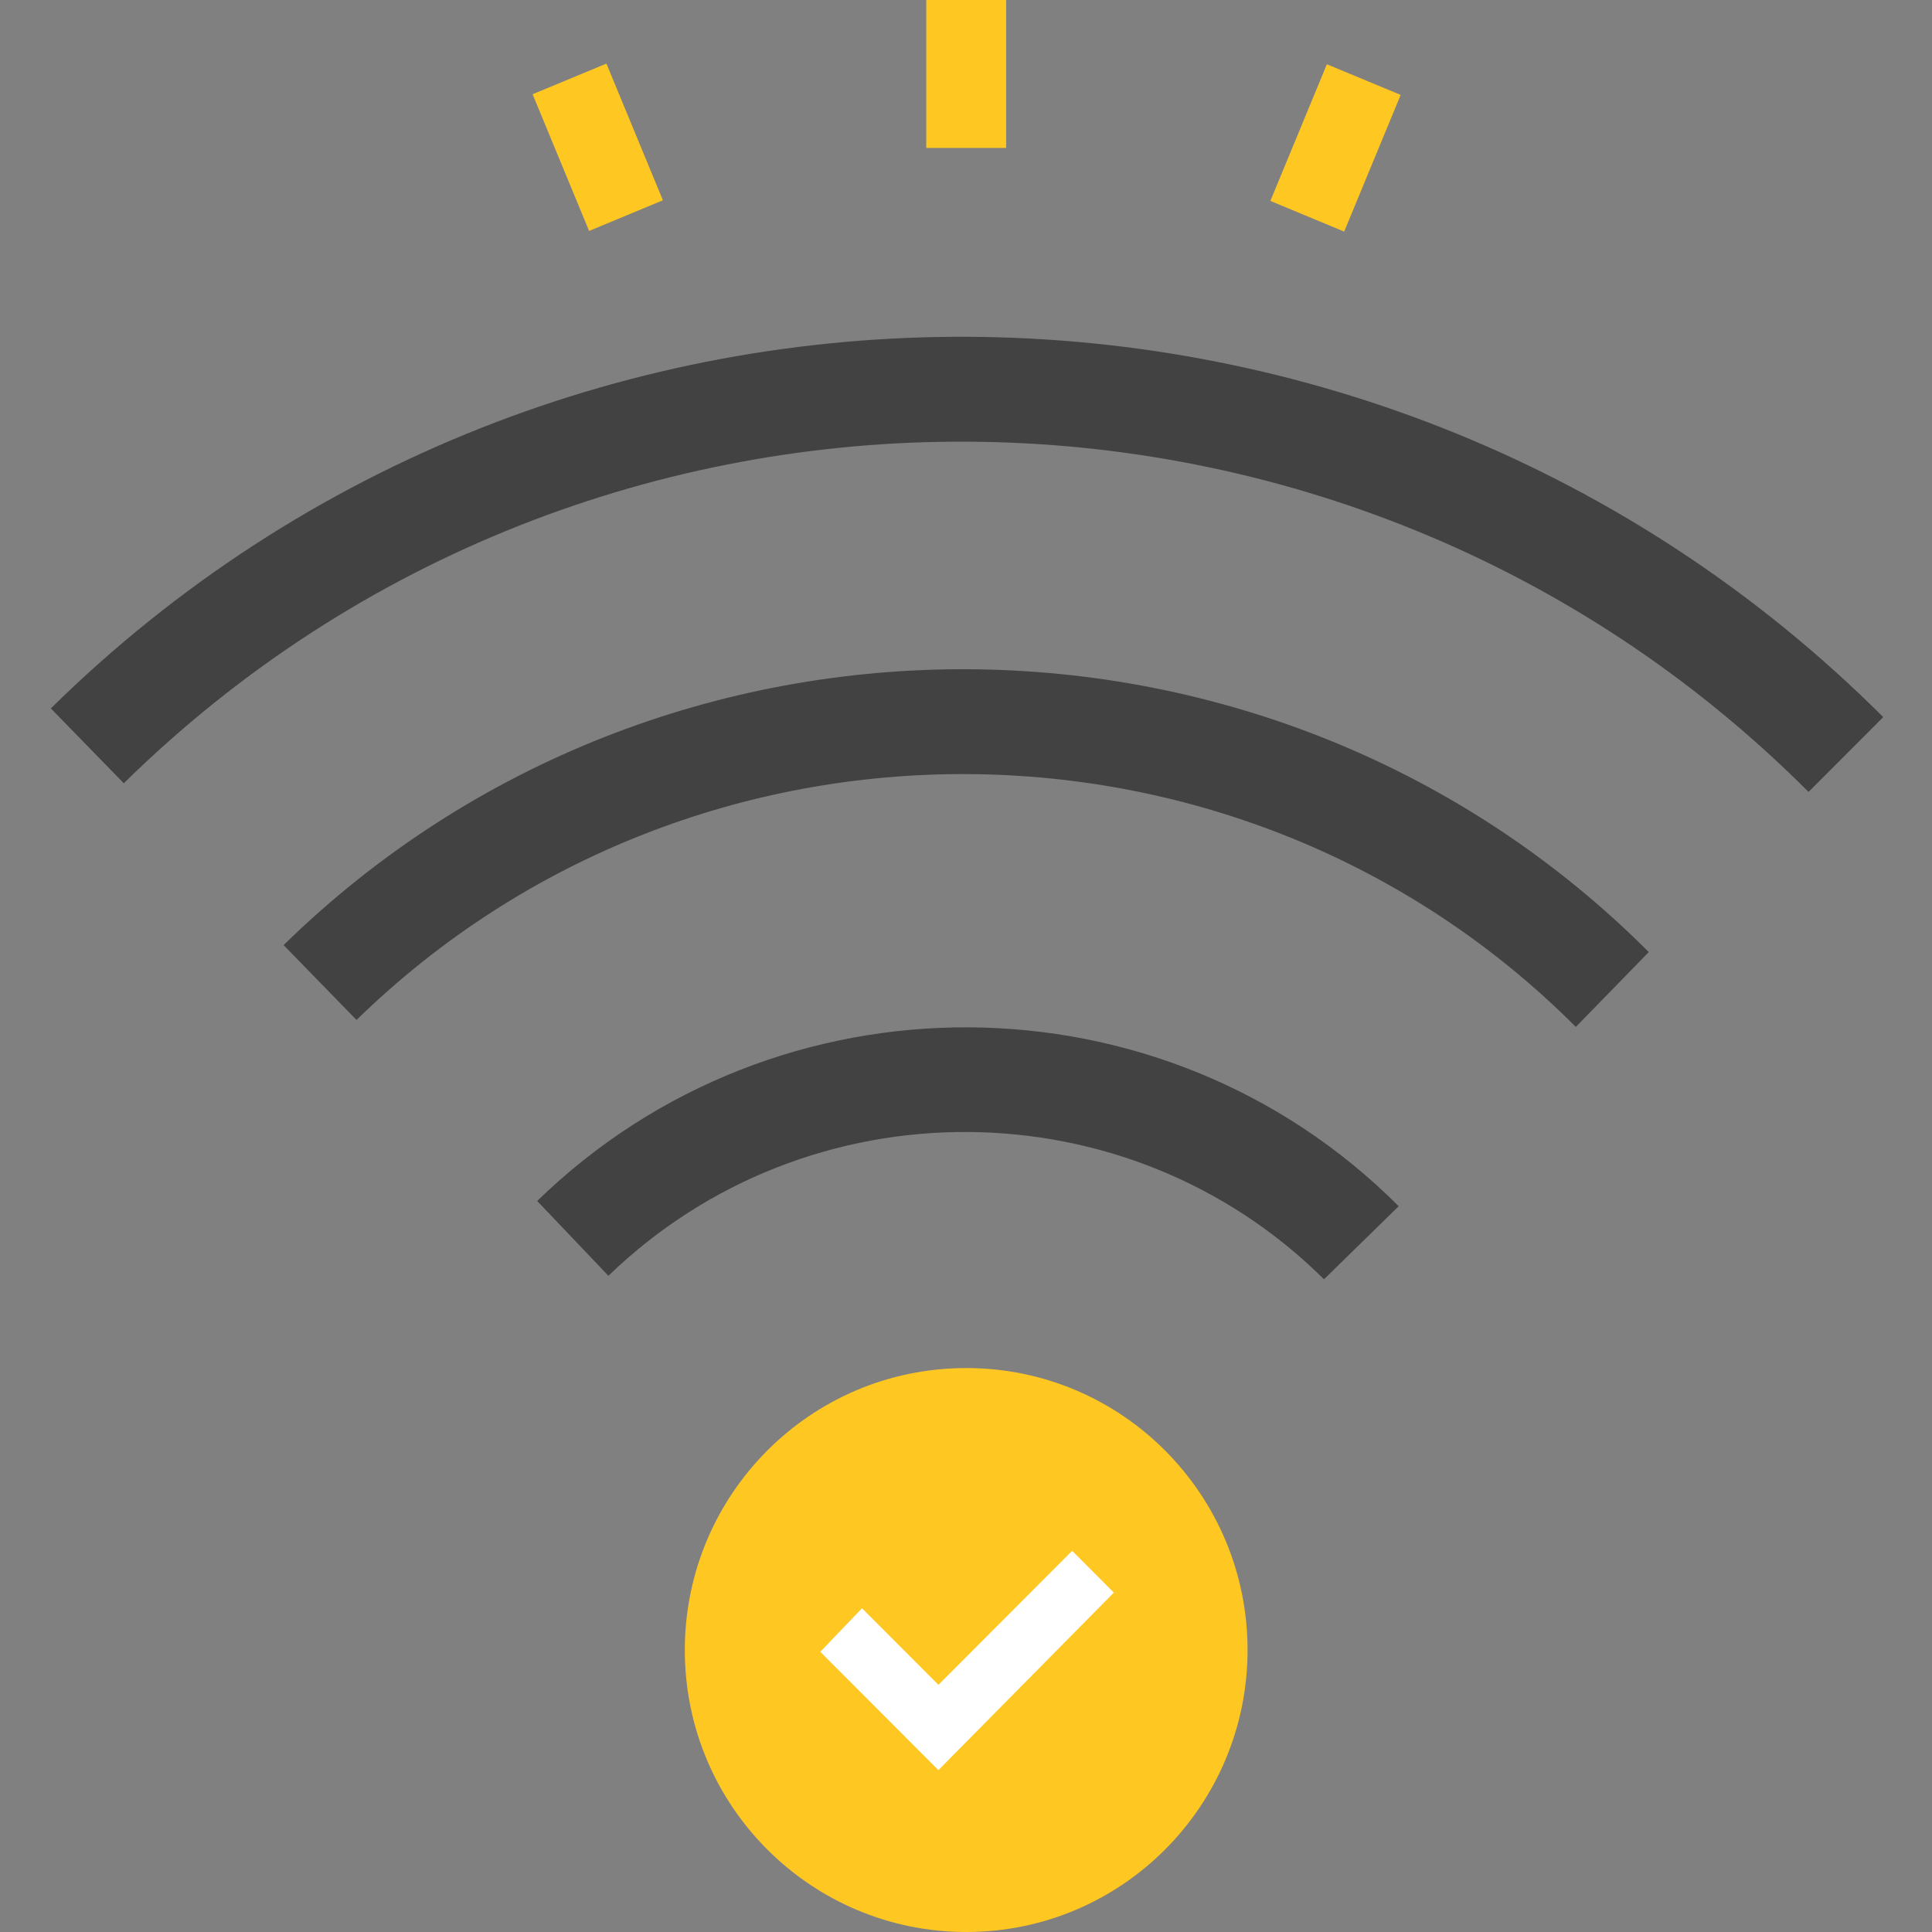
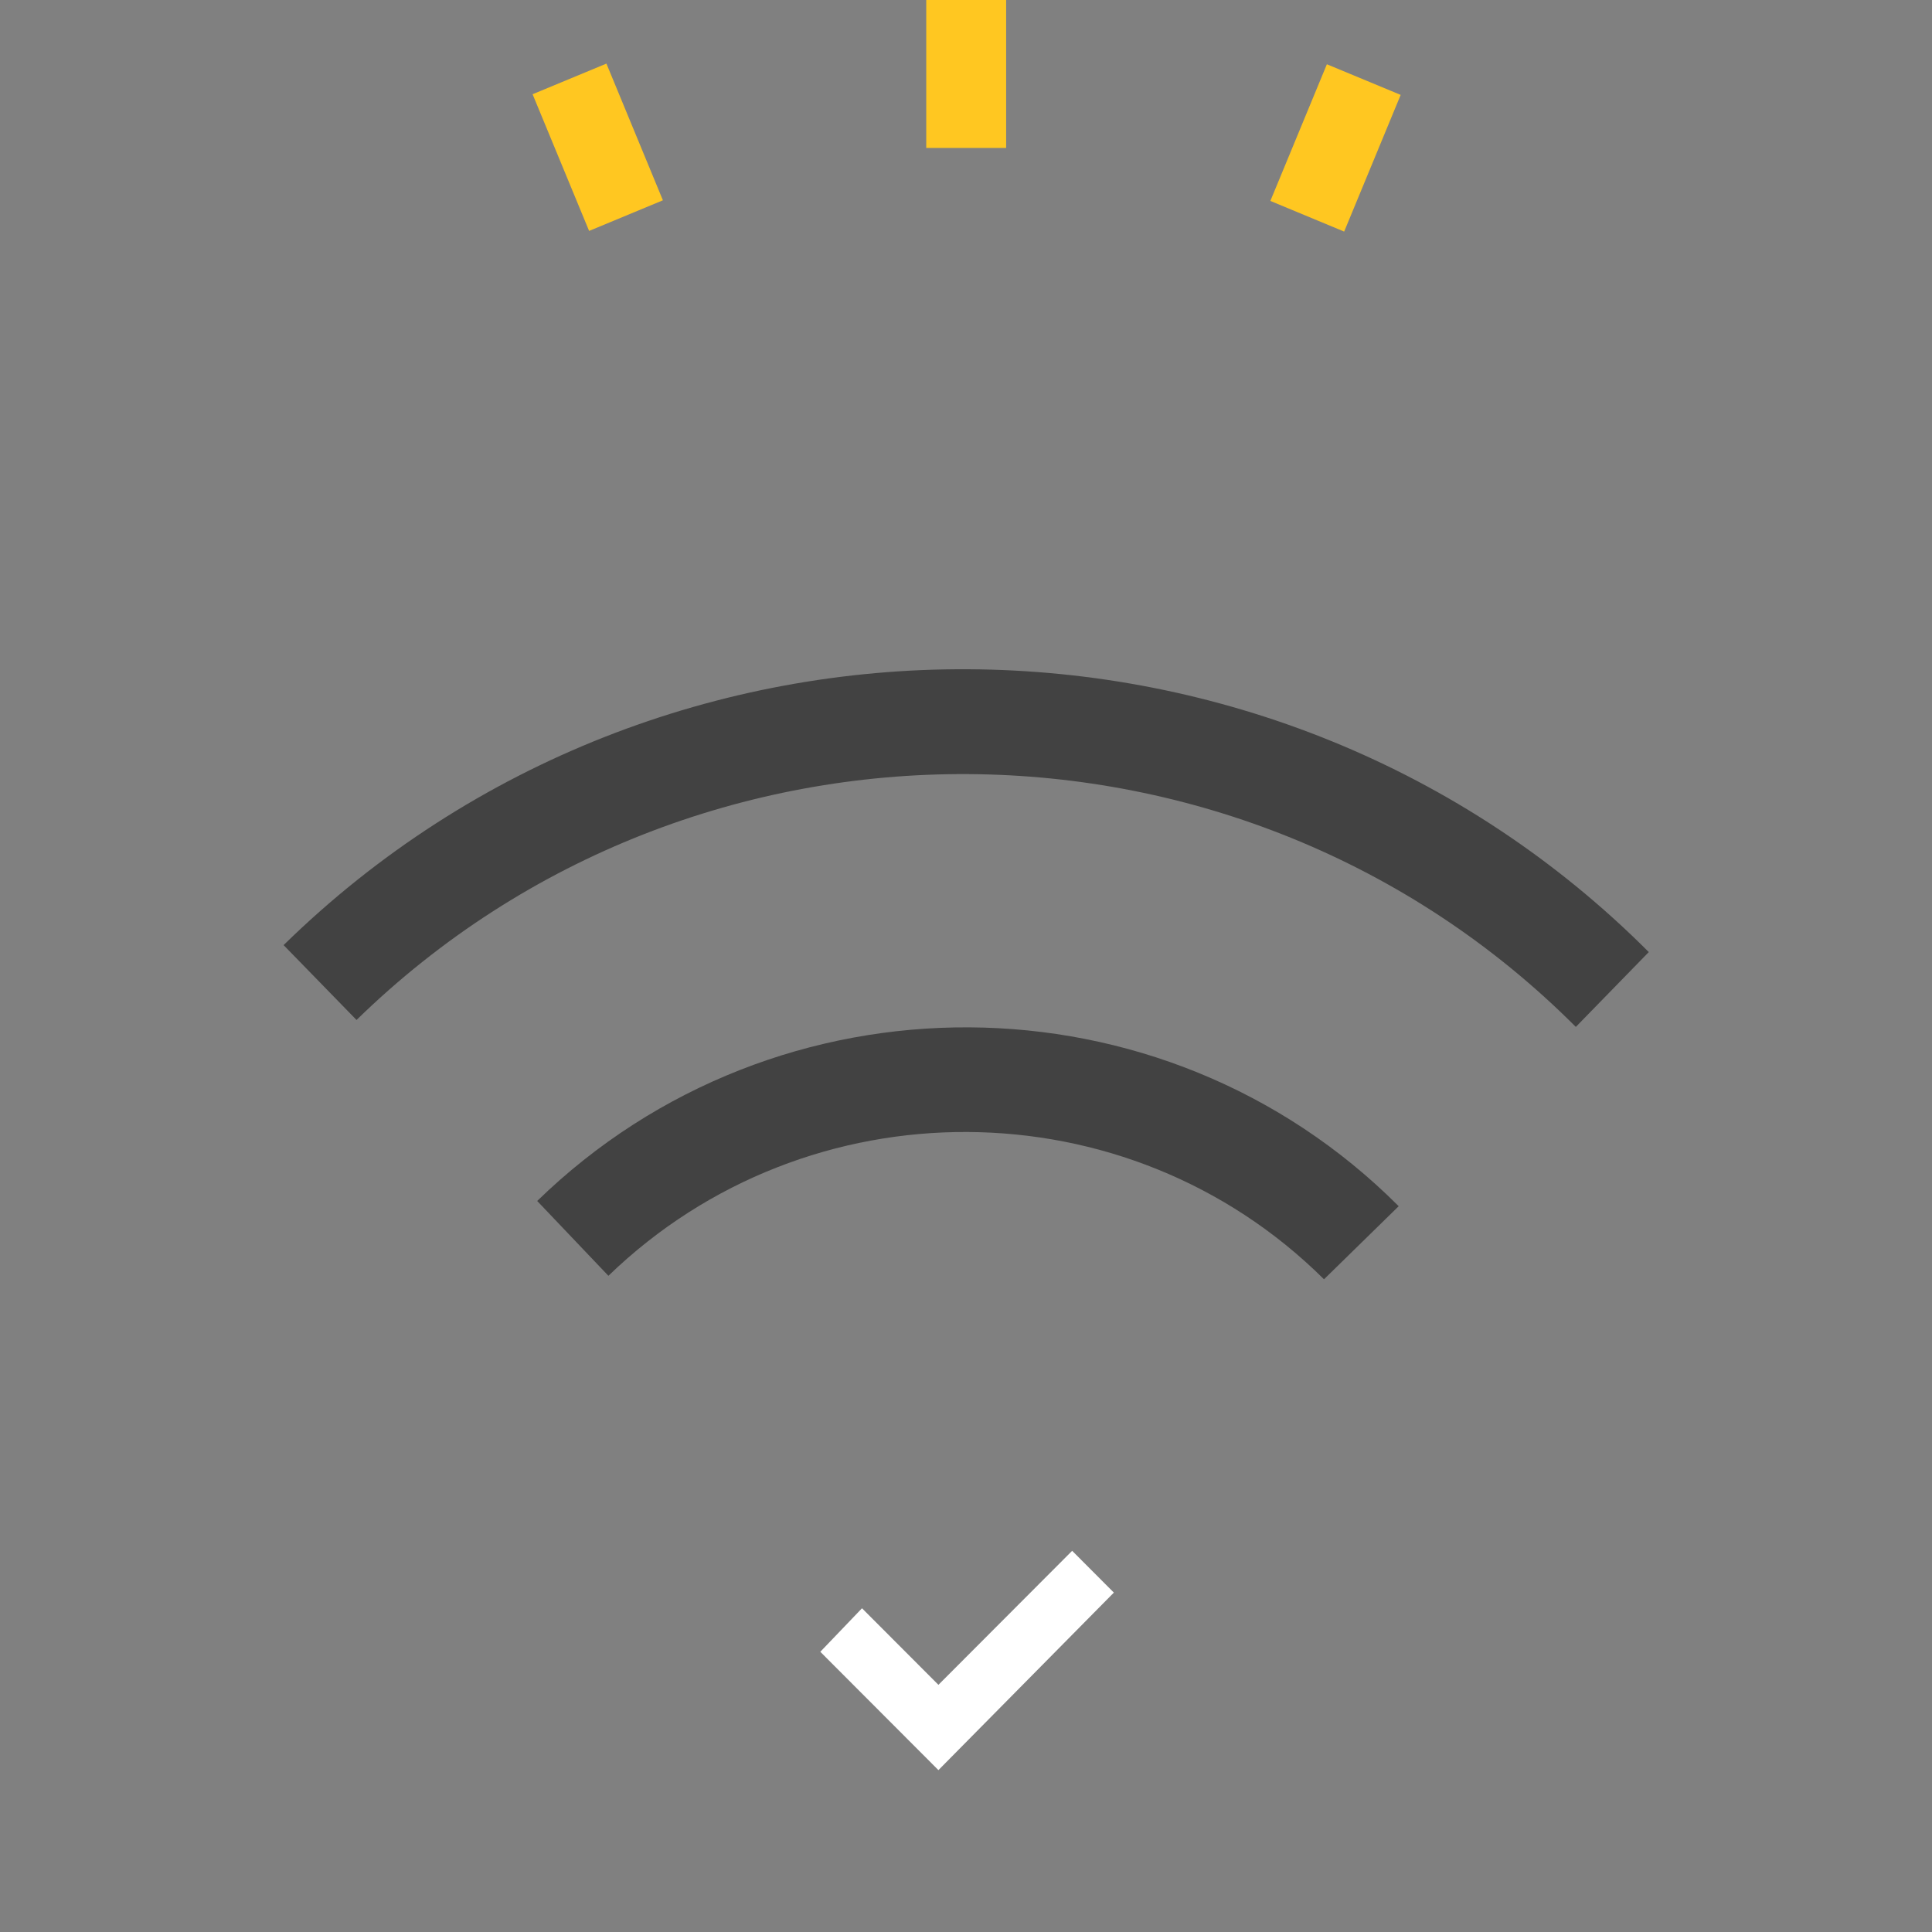
<svg xmlns="http://www.w3.org/2000/svg" width="76px" height="76px" viewBox="0 0 76 76" version="1.1">
  <rect x="0" y="0" width="76" height="76" fill="#808080" stroke="none" />
  <title>Conexión Total</title>
  <g id="Empresas" stroke="none" stroke-width="1" fill="none" fill-rule="evenodd">
    <g id="Desktop" transform="translate(-152, -1970)">
      <g id="Conexión-Total" transform="translate(152, 1970)">
        <polygon id="Clip-5" points="0 76 76 76 76 0 0 0" />
        <polygon id="Path" fill="#FFC721" fill-rule="nonzero" points="52.196 2.528 49.973 7.904 52.876 9.11 55.099 3.733" />
        <polygon id="Path" fill="#FFC721" fill-rule="nonzero" points="39.579 8.17124146e-14 36.436 8.17124146e-14 36.436 5.82 39.579 5.82" />
        <polygon id="Path" fill="#FFC721" fill-rule="nonzero" points="23.855 2.502 20.951 3.707 23.174 9.084 26.077 7.879" />
-         <path d="M71.144,31.153 C52.97,12.941 23.249,12.735 4.87,30.811 L2,27.867 C21.951,8.216 54.268,8.422 74.082,28.209 L71.144,31.153 Z" id="Path" fill="#424242" fill-rule="nonzero" />
        <path d="M61.989,40.396 C48.871,27.25 27.349,27.114 14.025,40.123 L11.156,37.178 C26.05,22.595 50.169,22.732 64.859,37.452 L61.989,40.396 Z" id="Path" fill="#424242" fill-rule="nonzero" />
        <path d="M52.083,50.324 C44.362,42.656 31.79,42.587 23.933,50.187 L21.132,47.243 C30.56,38.068 45.728,38.137 55.021,47.449 L52.083,50.324 Z" id="Path" fill="#424242" fill-rule="nonzero" />
-         <path d="M49.076,64.908 C49.076,71.002 44.157,76 38.008,76 C31.927,76 26.939,71.07 26.939,64.908 C26.939,58.814 31.858,53.816 38.008,53.816 C44.157,53.816 49.076,58.814 49.076,64.908 Z" id="Path" fill="#FFC721" fill-rule="nonzero" />
        <polygon id="Path" fill="#FFFFFF" fill-rule="nonzero" points="36.915 69.632 32.269 64.977 33.909 63.265 36.915 66.277 42.176 61.005 43.816 62.649" />
      </g>
    </g>
  </g>
</svg>